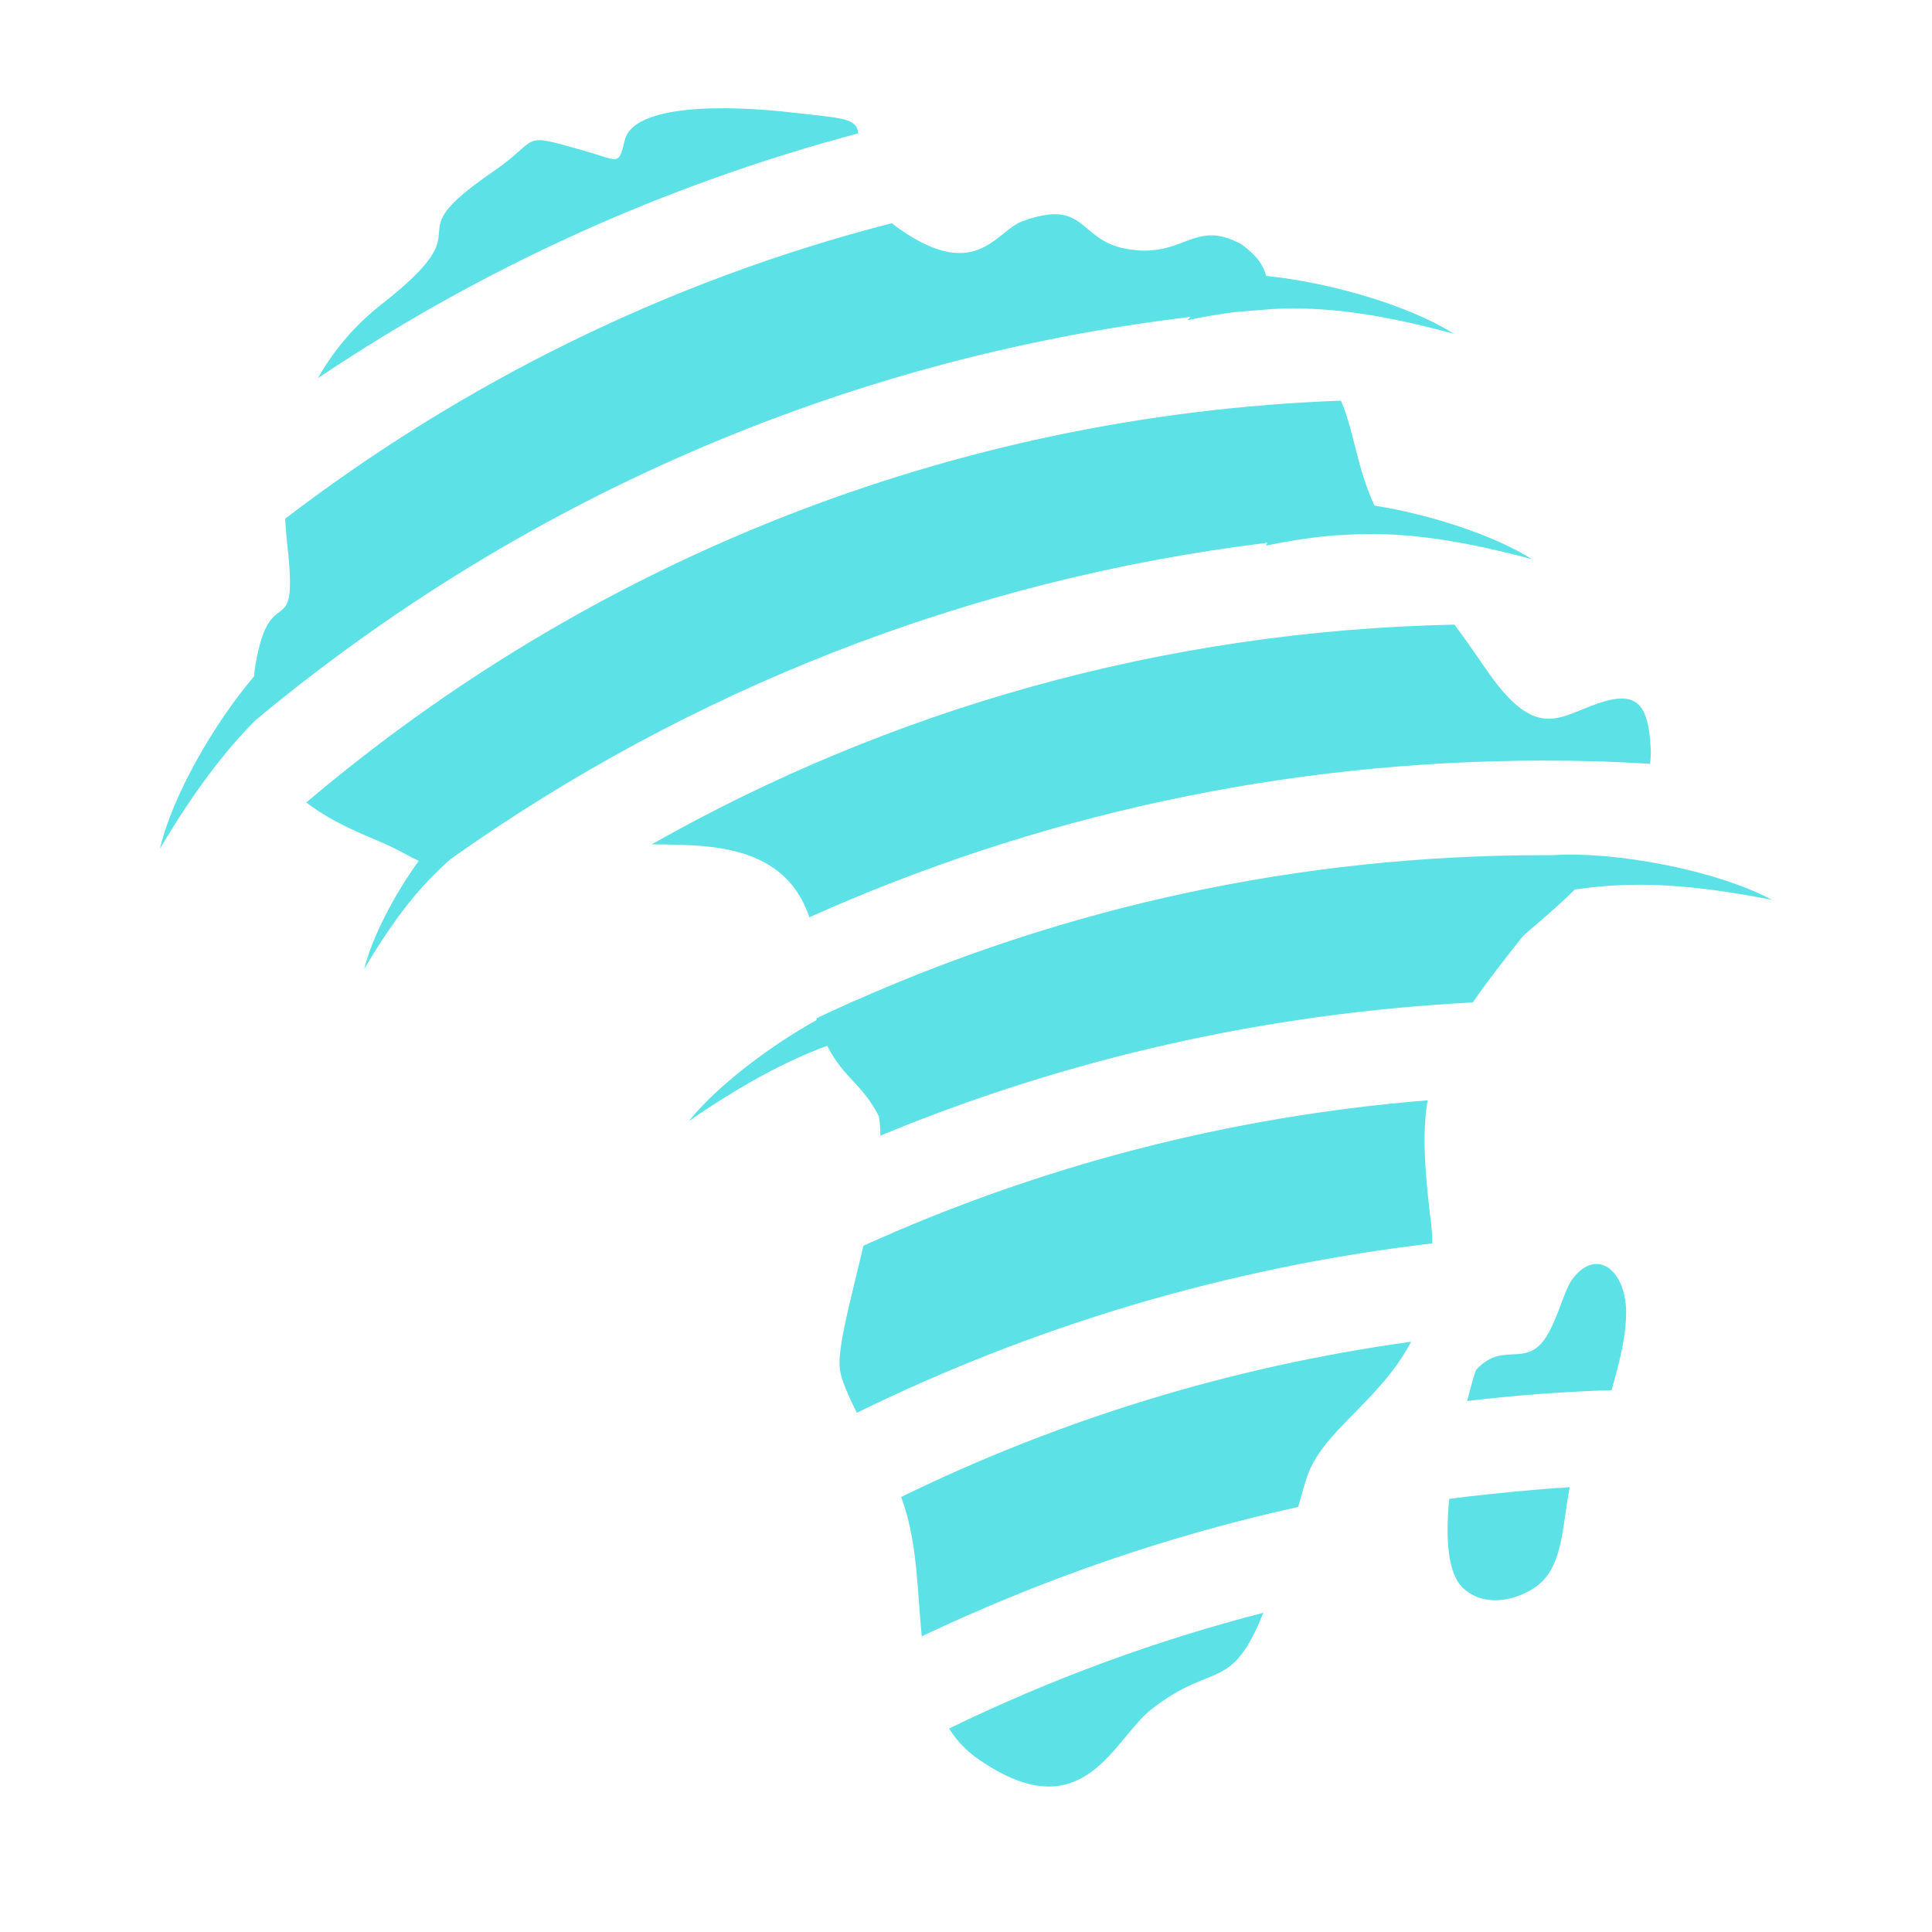
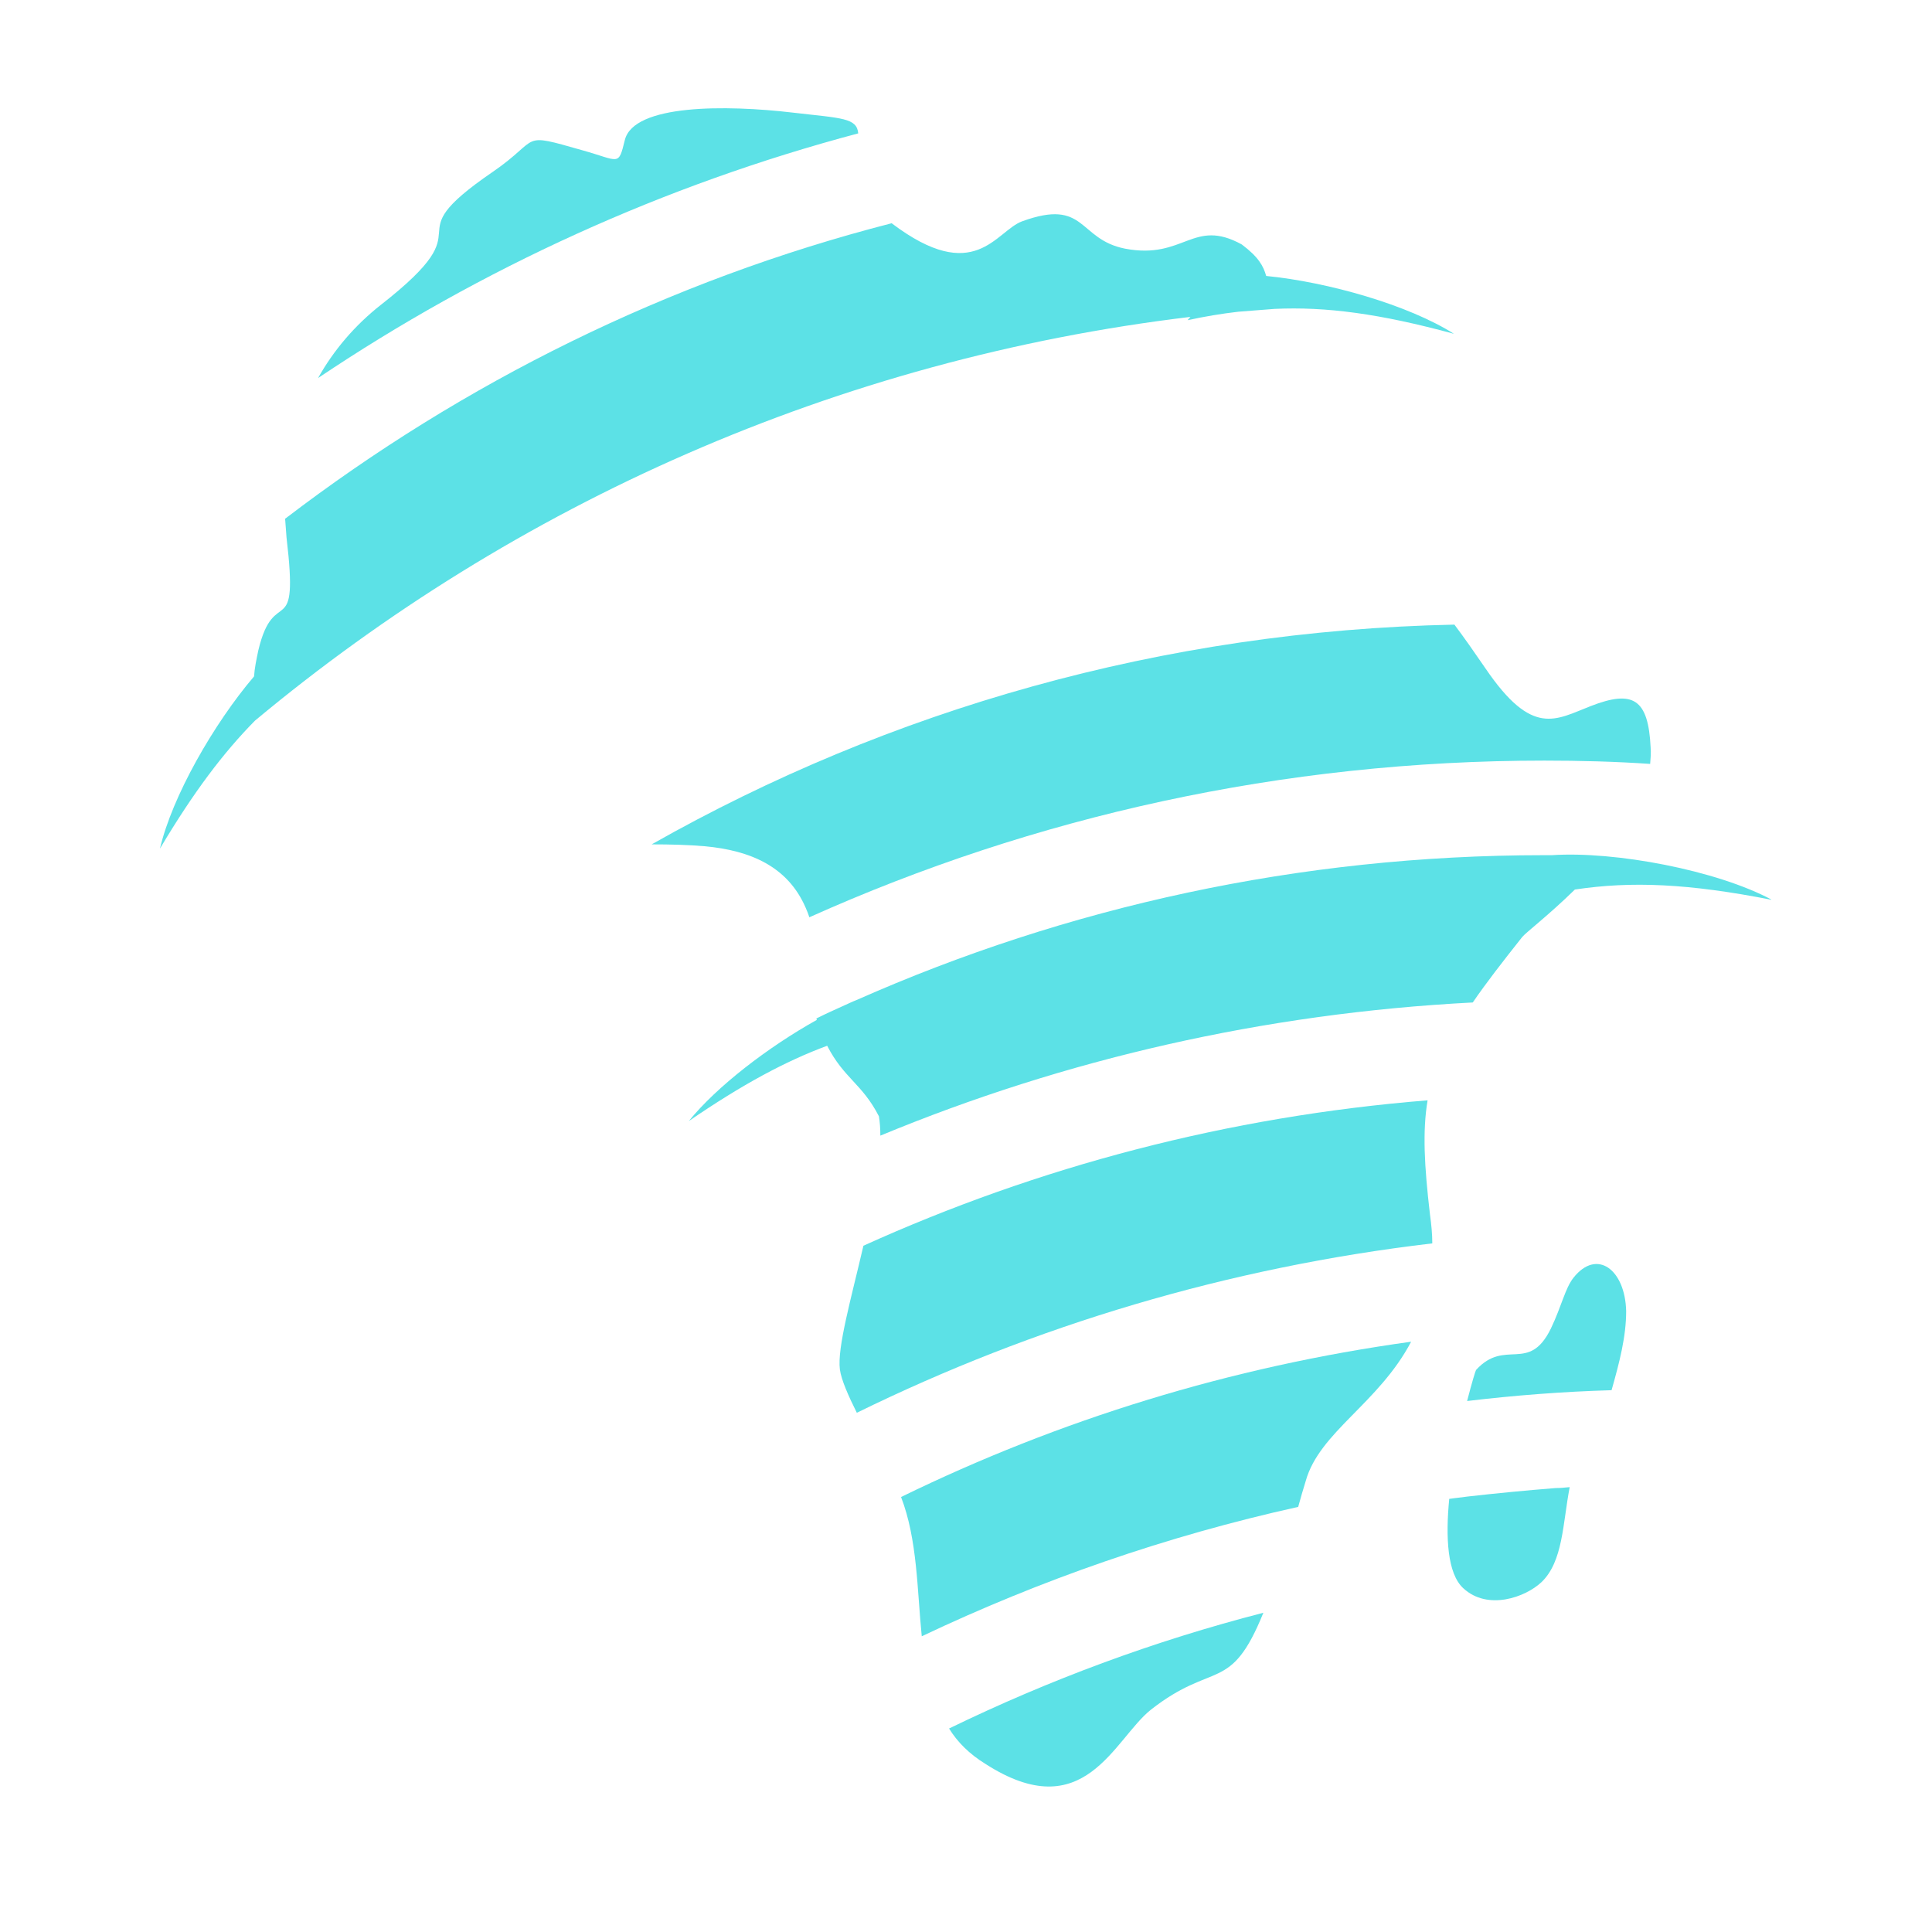
<svg xmlns="http://www.w3.org/2000/svg" width="1000" zoomAndPan="magnify" viewBox="0 0 750 750" height="1000" preserveAspectRatio="xMidYMid meet" version="1.0">
  <defs>
    <clipPath id="4744d6aa4f">
      <path d="M 267 331 L 687.594 331 L 687.594 441 L 267 441 Z M 267 331 " clip-rule="nonzero" />
    </clipPath>
    <clipPath id="4a71f5657d">
      <path d="M 62.094 83 L 565 83 L 565 330 L 62.094 330 Z M 62.094 83 " clip-rule="nonzero" />
    </clipPath>
  </defs>
  <path fill="#5ce1e6" d="M 610.816 496.016 C 607.527 500.215 606.25 506.973 602.047 515.742 C 593.461 533.277 584.328 519.395 573.004 531.816 C 572.82 532 571.359 536.746 569.531 543.871 C 587.98 541.68 606.613 540.219 625.609 539.672 C 628.715 528.711 631.273 518.848 631.273 508.984 C 630.906 492.91 619.949 484.508 610.816 496.016 Z M 610.816 496.016 " fill-opacity="1" fill-rule="evenodd" />
  <path fill="#5ce1e6" d="M 603.875 577.664 C 592.367 578.578 581.039 579.672 569.715 580.953 C 567.34 581.316 564.965 581.5 562.59 581.867 C 561.129 596.844 561.859 610.91 568.07 616.57 C 577.57 625.34 592.184 620.043 598.395 614.195 C 606.797 606.16 606.613 591.547 609.355 577.301 C 607.527 577.48 605.699 577.664 603.875 577.664 Z M 603.875 577.664 " fill-opacity="1" fill-rule="evenodd" />
  <path fill="#5ce1e6" d="M 382.484 684.707 C 421.027 709.547 432.352 675.207 446.781 663.699 C 471.262 644.52 477.652 657.672 490.441 626.07 C 447.879 637.031 407.145 652.191 368.422 671.004 C 371.707 676.301 376.273 680.871 382.484 684.707 Z M 382.484 684.707 " fill-opacity="1" fill-rule="evenodd" />
  <path fill="#5ce1e6" d="M 357.824 635.203 C 404.039 613.285 452.812 596.297 503.957 584.973 C 504.871 581.684 505.785 578.395 506.879 574.926 C 512.176 555.926 535.191 544.785 547.797 520.855 C 477.652 530.539 411.164 551.18 349.789 581.137 C 356.184 597.758 356 617.121 357.824 635.203 Z M 357.824 635.203 " fill-opacity="1" fill-rule="evenodd" />
  <path fill="#5ce1e6" d="M 554.188 427.148 C 476.738 433.359 402.945 452.906 335.176 483.594 C 330.426 504.051 324.945 523.23 326.043 531.633 C 326.59 535.652 329.332 541.863 332.617 548.438 C 401.484 514.645 476.738 491.996 556.016 482.68 C 556.016 479.027 555.652 475.371 555.102 471.355 C 552.91 452.539 552.18 439.207 554.188 427.148 Z M 554.188 427.148 " fill-opacity="1" fill-rule="evenodd" />
  <g clip-path="url(#4744d6aa4f)">
    <path fill="#5ce1e6" d="M 602.414 331.98 C 601.316 331.98 600.402 331.98 599.309 331.98 C 504.32 331.98 414.086 352.074 332.438 388.242 C 330.973 388.789 329.512 389.52 327.871 390.25 C 324.215 391.895 320.562 393.539 316.91 395.367 L 317.094 395.914 C 298.094 406.508 278.184 421.852 267.406 435.188 C 288.23 420.938 304.855 411.988 321.109 405.961 C 327.688 418.746 334.629 420.574 341.203 433.359 C 341.57 435.734 341.75 438.109 341.75 440.852 C 413.172 411.258 490.621 393.355 571.727 389.156 C 576.84 381.668 583.234 373.445 590.906 363.766 C 592.184 362.121 601.316 355.18 611.363 345.316 C 633.281 342.027 655.383 342.941 687.898 349.336 C 666.527 337.828 626.891 330.34 602.414 331.98 Z M 602.414 331.98 " fill-opacity="1" fill-rule="evenodd" />
  </g>
  <path fill="#5ce1e6" d="M 312.707 352.258 C 313.258 353.535 313.805 354.816 314.168 356.094 C 401.301 317.004 497.746 295.266 599.488 295.266 C 613.371 295.266 627.07 295.633 640.59 296.547 C 640.773 294.355 640.953 292.344 640.773 290.152 C 639.859 271.34 634.012 267.684 617.574 274.078 C 603.875 279.375 594.922 286.316 576.656 259.465 C 572.273 253.07 568.438 247.59 564.602 242.477 C 451.352 244.852 345.223 275.539 252.977 327.781 C 260.285 327.781 267.227 327.965 273.617 328.512 C 291.336 330.156 305.766 336.367 312.707 352.258 Z M 312.707 352.258 " fill-opacity="1" fill-rule="evenodd" />
-   <path fill="#5ce1e6" d="M 491.352 211.789 C 499.574 210.145 507.246 208.867 514.918 208.137 C 516.562 207.953 518.203 207.77 519.848 207.77 C 541.402 206.129 563.324 208.684 594.742 217.086 C 579.945 207.77 555.285 199.734 533.547 196.262 C 526.605 181.102 526.059 168.863 520.578 155.531 C 367.691 161.191 228.137 218.914 118.902 311.523 C 130.043 320.109 143.195 324.676 151.051 328.328 C 155.434 330.34 158.906 332.531 162.559 334.176 C 153.059 347.324 144.477 363.766 141.371 376.188 C 153.242 356.094 163.289 343.672 174.98 333.445 C 266.676 268.414 374.996 224.941 492.082 210.695 Z M 491.352 211.789 " fill-opacity="1" fill-rule="evenodd" />
  <g clip-path="url(#4a71f5657d)">
    <path fill="#5ce1e6" d="M 461.031 124.293 C 467.789 122.832 474.367 121.738 480.758 121.008 C 485.508 120.641 490.074 120.273 494.824 119.91 C 514.734 118.996 535.559 121.738 564.418 129.59 C 546.883 118.449 515.648 109.5 491.535 107.125 C 490.441 103.289 488.613 99.816 482.039 94.887 C 463.039 84.473 459.754 100.914 436.738 96.527 C 418.289 92.875 421.758 76.801 396.734 85.934 C 386.504 89.77 378.469 111.141 346.137 86.664 C 259.371 108.949 179.73 148.59 110.684 201.379 C 110.867 203.754 111.047 206.309 111.23 208.684 C 116.164 250.332 106.48 226.219 100.27 252.523 C 99.539 255.996 98.809 259.465 98.625 262.57 C 82.918 281.02 66.844 309.148 62.094 329.426 C 75.246 307.324 86.754 292.16 98.992 279.742 C 199.824 195.715 324.945 139.453 462.125 123.016 Z M 461.031 124.293 " fill-opacity="1" fill-rule="evenodd" />
  </g>
  <path fill="#5ce1e6" d="M 307.961 43.738 C 281.656 40.633 246.035 40.453 242.566 54.332 C 240.008 64.746 240.555 62.371 226.125 58.352 C 201.102 51.23 210.418 53.602 191.238 66.754 C 150.688 94.52 190.688 84.84 147.945 118.266 C 137.715 126.305 129.496 135.984 123.469 146.762 C 186.852 104.199 257.543 71.871 333.168 51.777 C 332.617 45.75 326.957 45.93 307.961 43.738 Z M 307.961 43.738 " fill-opacity="1" fill-rule="evenodd" />
</svg>